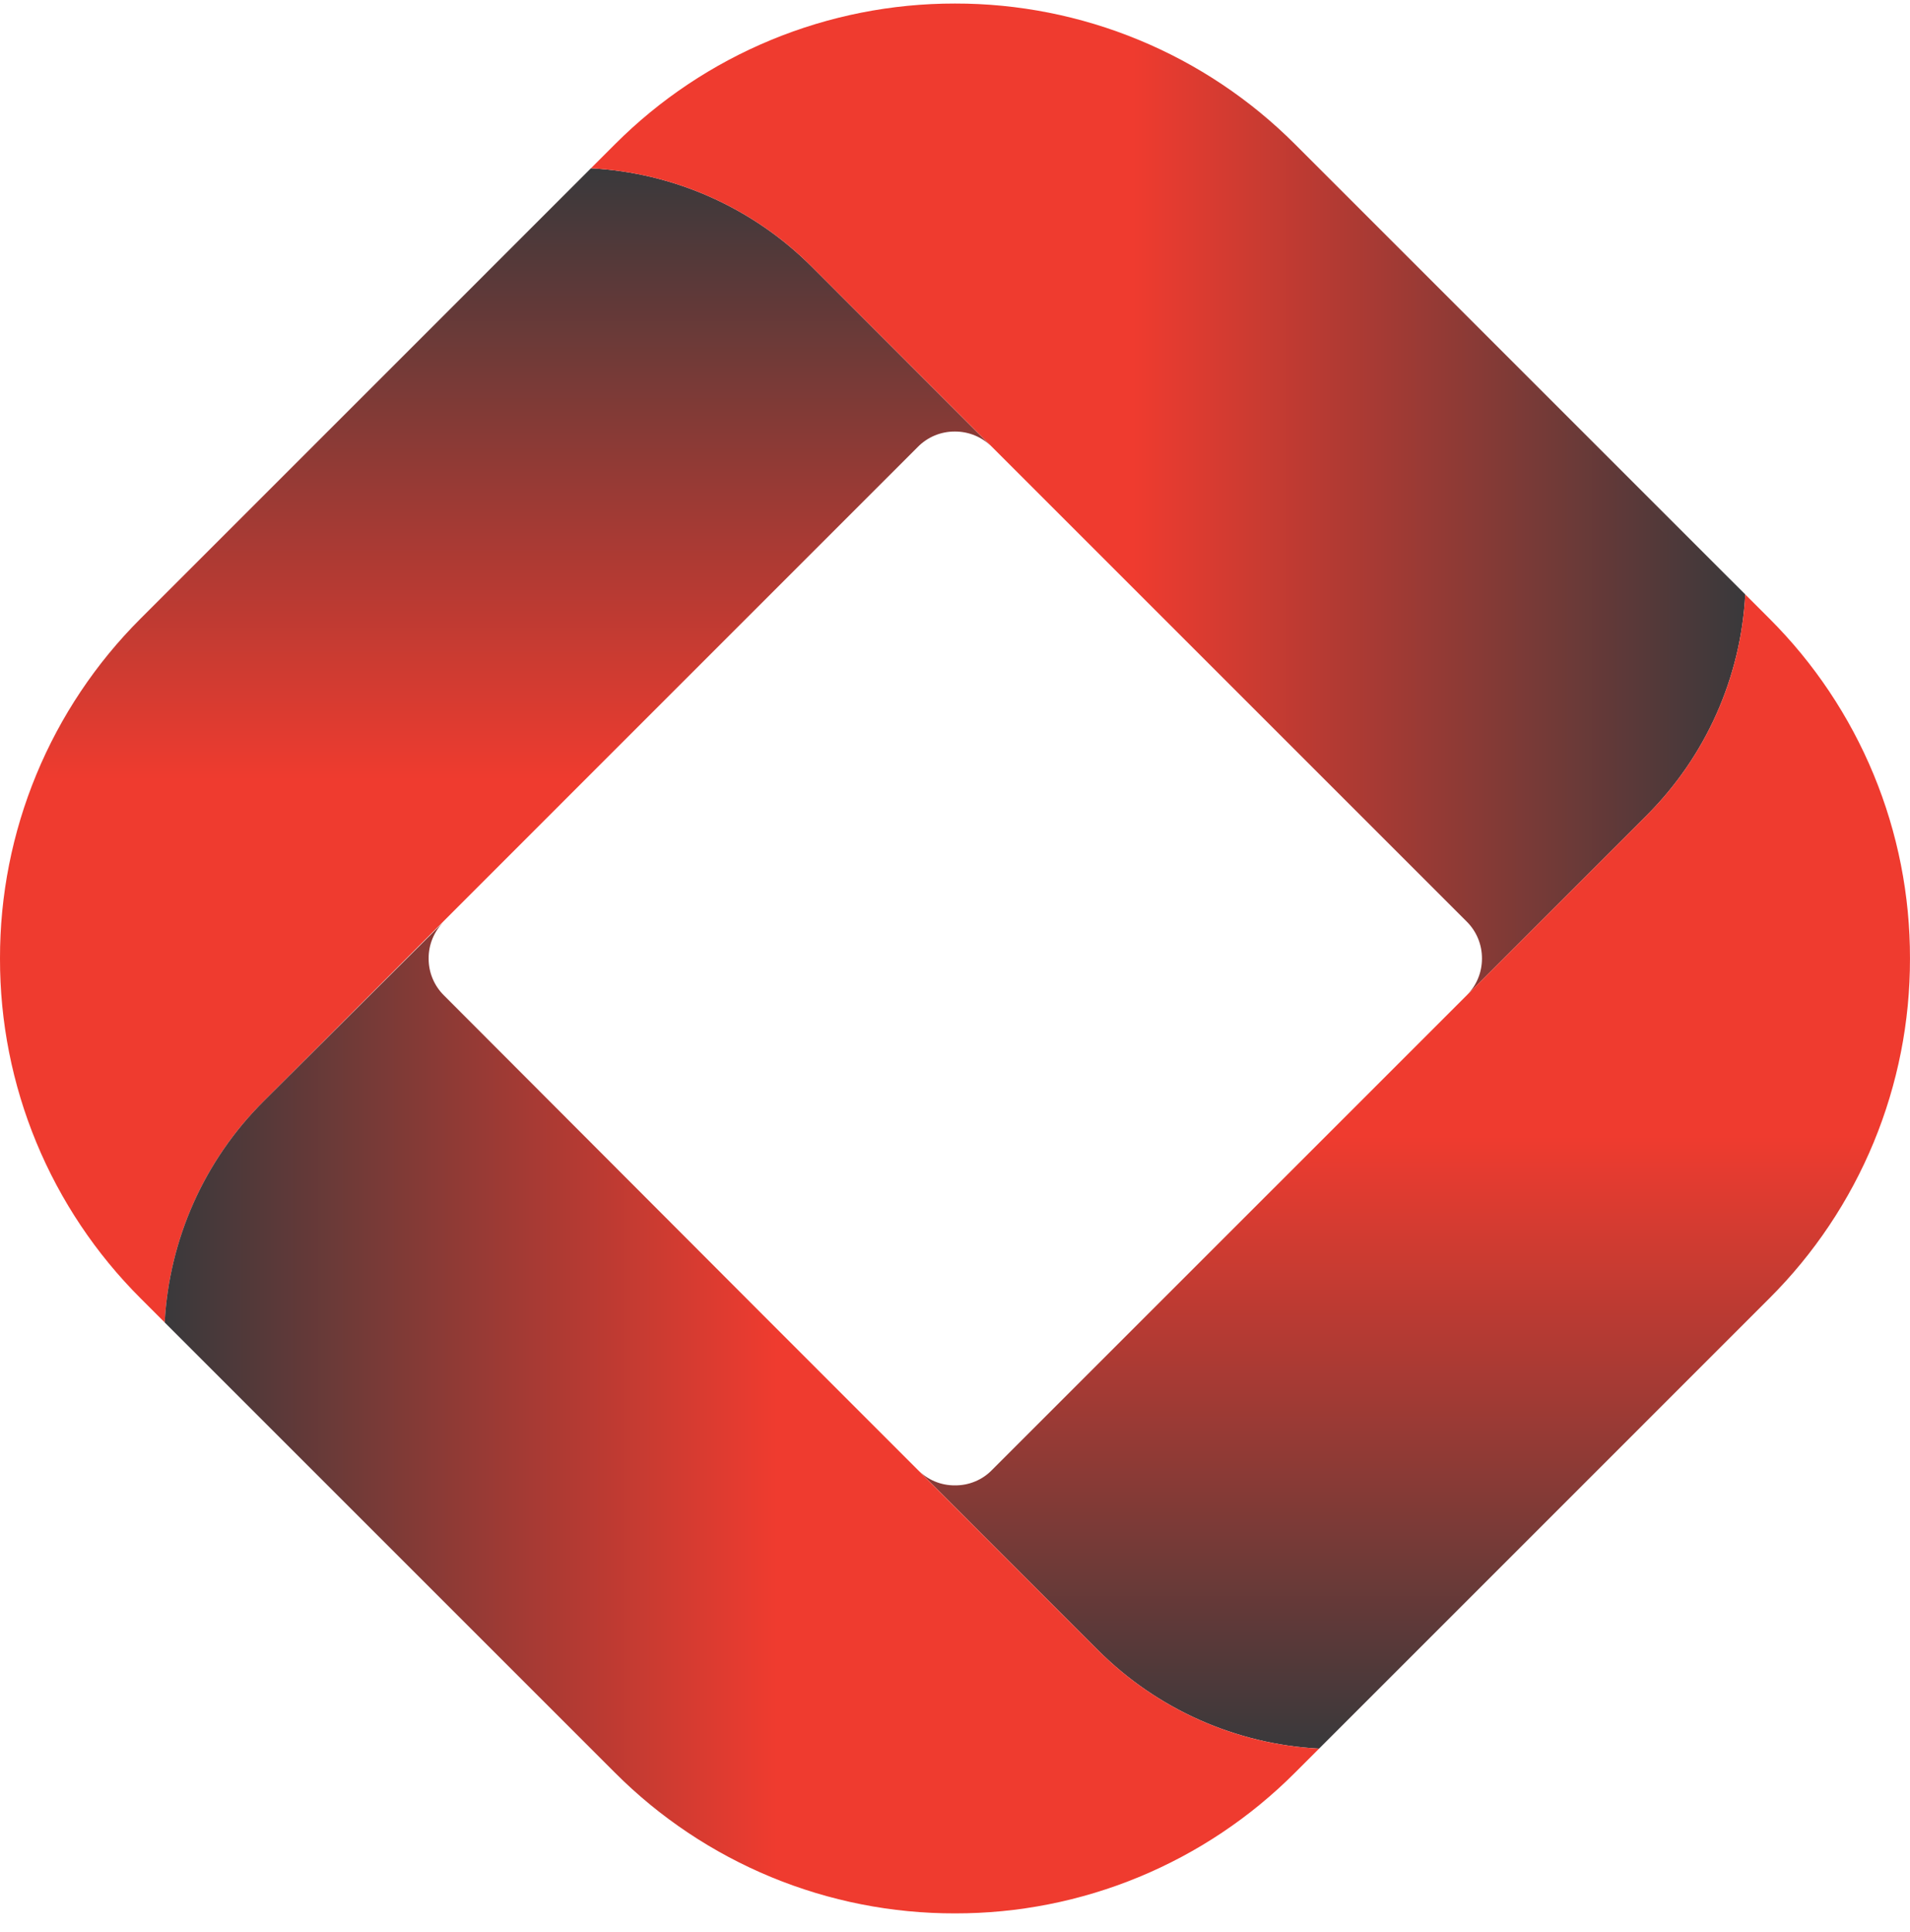
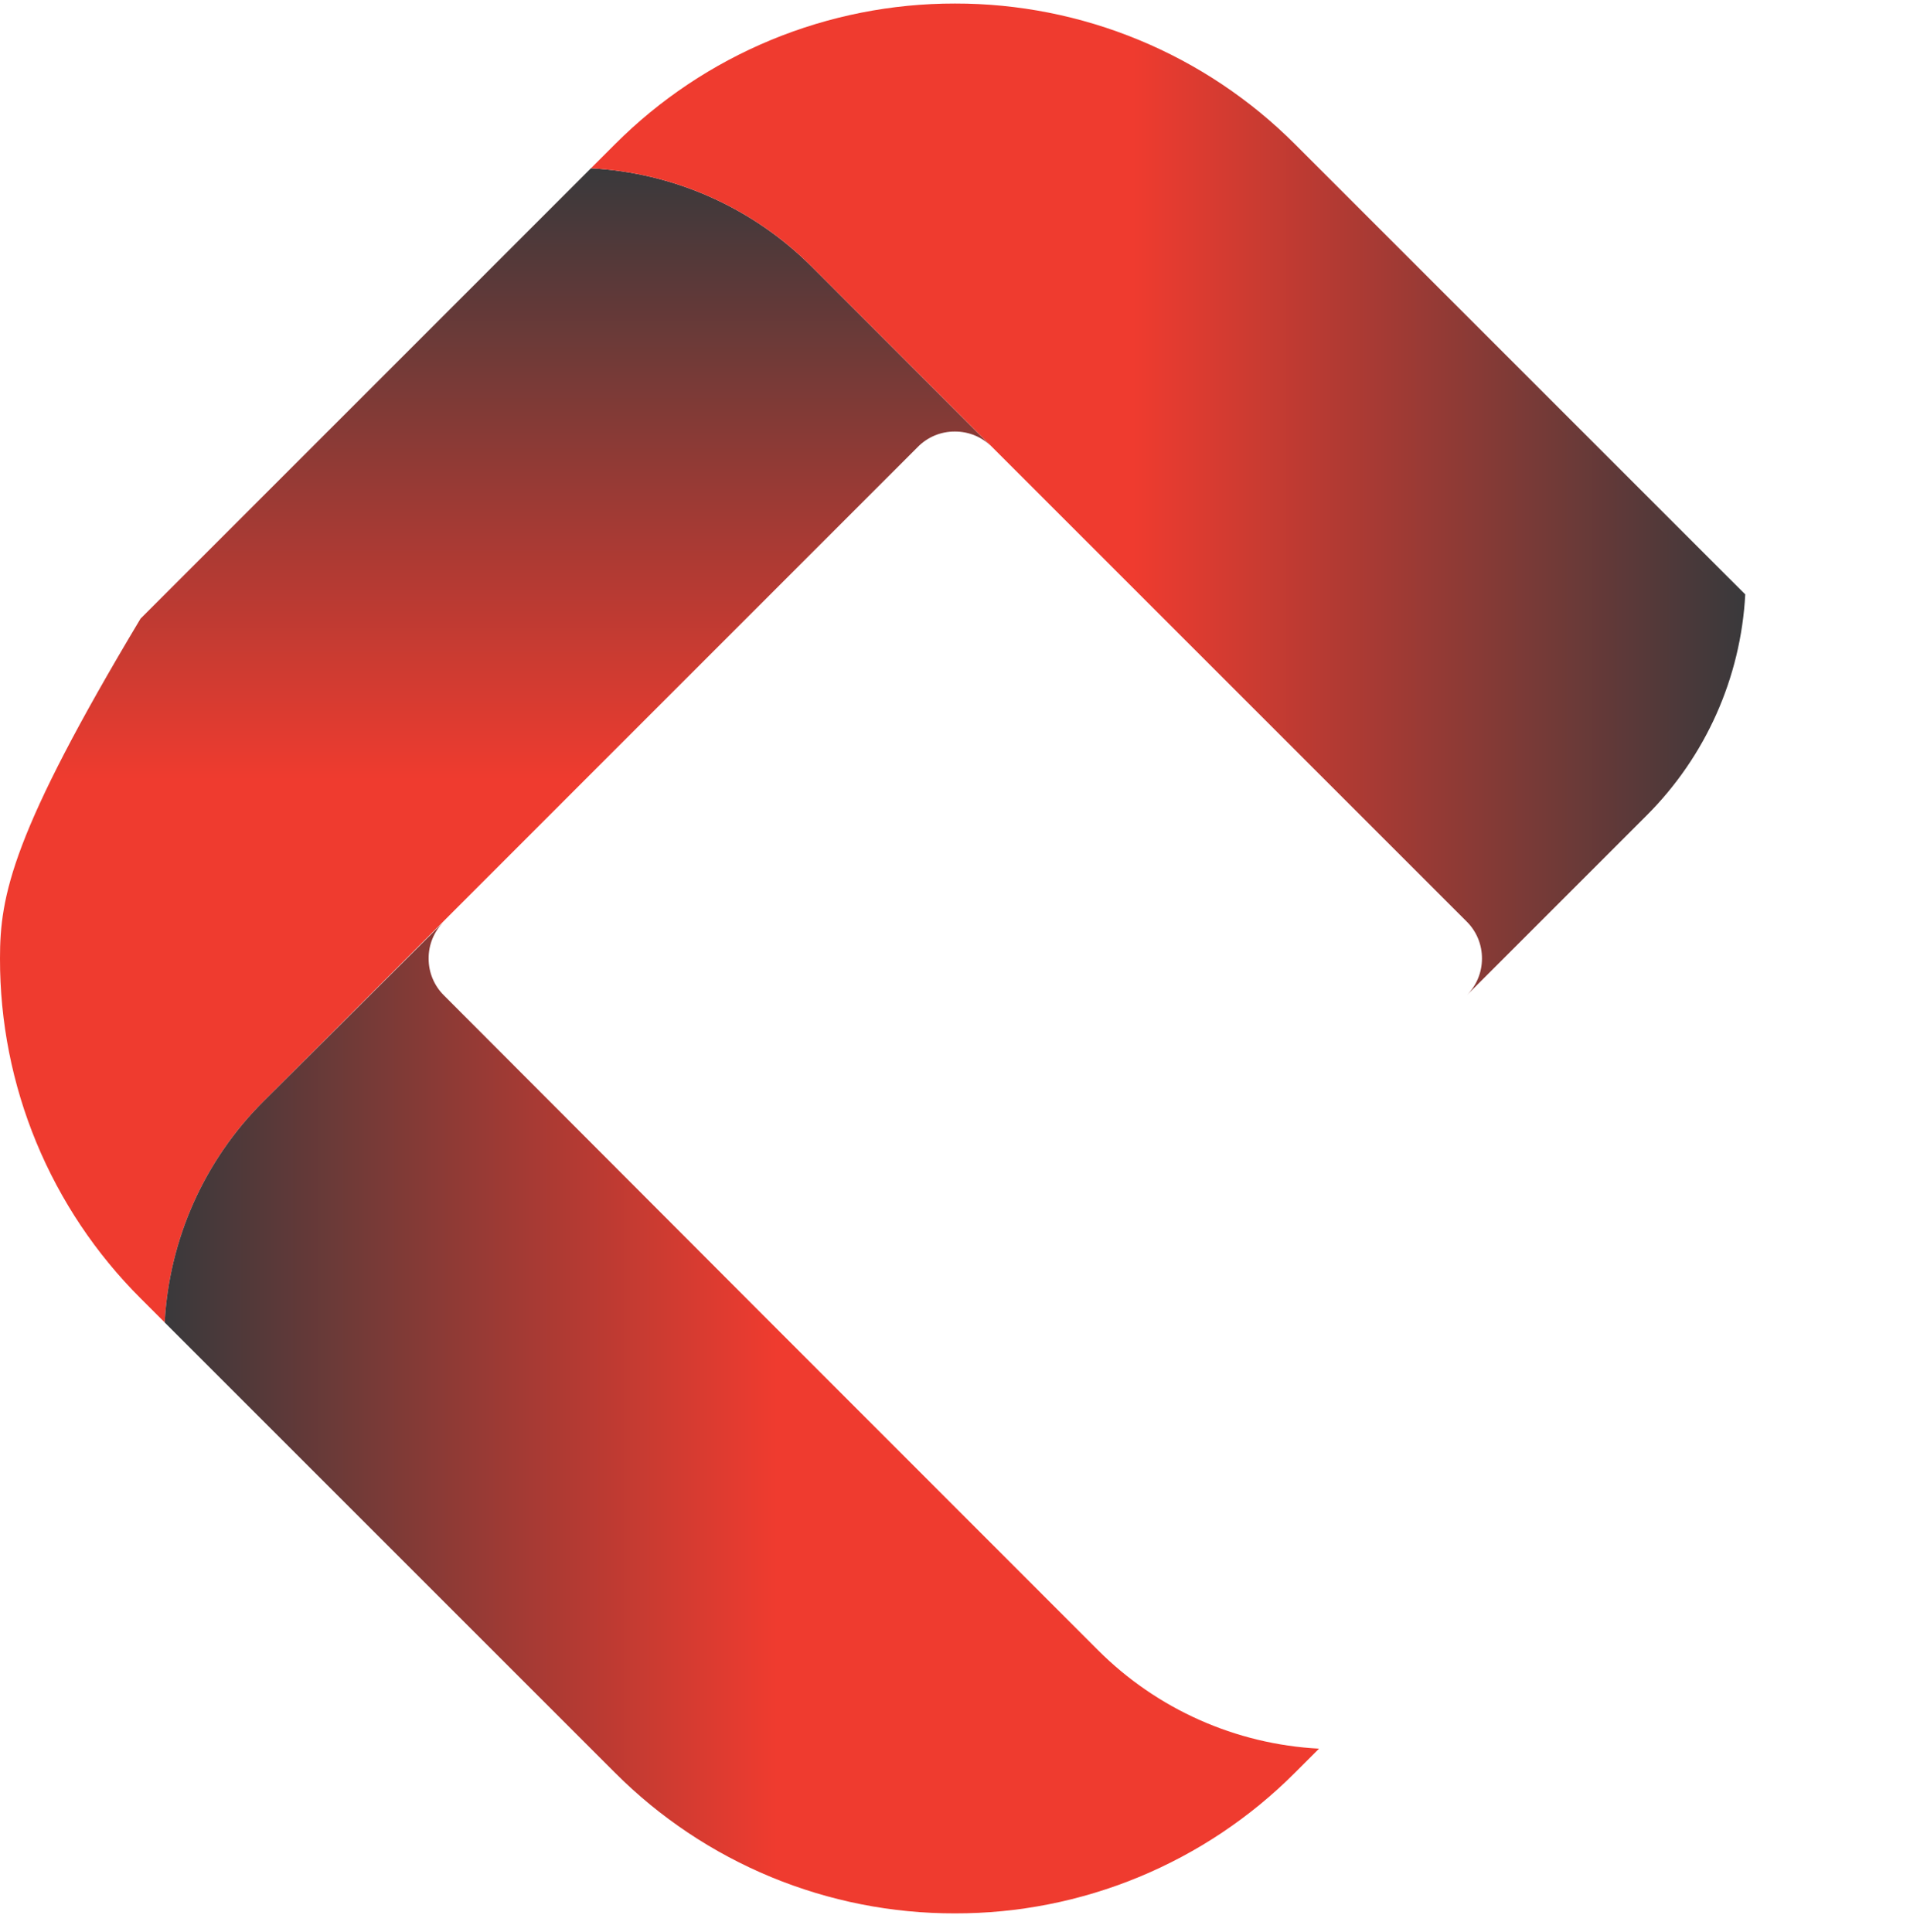
<svg xmlns="http://www.w3.org/2000/svg" width="87" height="88" viewBox="0 0 87 88" fill="none">
-   <path d="M4.58365e-05 43.664C-0.006 46.539 0.557 49.386 1.656 52.043C2.755 54.699 4.368 57.112 6.403 59.143L7.504 60.244C7.707 56.447 9.308 52.859 12 50.173L27.24 34.926L41.806 20.359C42.026 20.136 42.288 19.959 42.577 19.838C42.866 19.718 43.176 19.657 43.489 19.658C43.804 19.656 44.115 19.717 44.406 19.837C44.696 19.958 44.959 20.135 45.18 20.359L36.988 12.161C34.302 9.469 30.714 7.868 26.917 7.665L6.403 28.179C4.368 30.211 2.755 32.625 1.656 35.282C0.557 37.94 -0.006 40.788 4.58365e-05 43.664Z" fill="url(#paint0_linear_163_605)" />
+   <path d="M4.58365e-05 43.664C-0.006 46.539 0.557 49.386 1.656 52.043C2.755 54.699 4.368 57.112 6.403 59.143L7.504 60.244C7.707 56.447 9.308 52.859 12 50.173L27.24 34.926L41.806 20.359C42.026 20.136 42.288 19.959 42.577 19.838C42.866 19.718 43.176 19.657 43.489 19.658C43.804 19.656 44.115 19.717 44.406 19.837C44.696 19.958 44.959 20.135 45.18 20.359L36.988 12.161C34.302 9.469 30.714 7.868 26.917 7.665L6.403 28.179C0.557 37.94 -0.006 40.788 4.58365e-05 43.664Z" fill="url(#paint0_linear_163_605)" />
  <path d="M43.497 0.161C40.622 0.158 37.775 0.722 35.119 1.821C32.463 2.919 30.05 4.531 28.018 6.565L26.917 7.666C30.714 7.868 34.302 9.47 36.988 12.161L52.235 27.408L66.802 41.975C67.026 42.195 67.203 42.458 67.324 42.749C67.444 43.039 67.505 43.351 67.503 43.665C67.504 43.978 67.443 44.288 67.322 44.577C67.202 44.866 67.025 45.128 66.802 45.348L75 37.15C77.692 34.463 79.293 30.876 79.496 27.078L58.982 6.565C56.949 4.531 54.535 2.919 51.877 1.82C49.22 0.721 46.372 0.157 43.497 0.161Z" fill="url(#paint1_linear_163_605)" />
-   <path d="M86.999 43.664C87.005 40.788 86.443 37.94 85.344 35.282C84.245 32.625 82.632 30.21 80.596 28.179L79.495 27.078C79.293 30.875 77.691 34.462 75 37.149L59.753 52.396L45.186 66.962C44.968 67.187 44.706 67.365 44.416 67.485C44.127 67.606 43.816 67.666 43.503 67.664C43.188 67.667 42.877 67.607 42.586 67.487C42.295 67.366 42.032 67.188 41.813 66.962L50.011 75.168C52.698 77.857 56.286 79.456 60.083 79.656L80.596 59.142C82.631 57.112 84.245 54.699 85.344 52.043C86.442 49.386 87.005 46.539 86.999 43.664Z" fill="url(#paint2_linear_163_605)" />
  <path d="M43.502 87.161C46.377 87.166 49.224 86.603 51.88 85.504C54.537 84.405 56.95 82.792 58.981 80.758L60.082 79.657C56.285 79.457 52.698 77.858 50.011 75.168L34.764 59.914L20.225 45.347C20.002 45.128 19.825 44.866 19.705 44.577C19.584 44.288 19.523 43.977 19.524 43.664C19.522 43.35 19.583 43.038 19.703 42.748C19.824 42.458 20.001 42.195 20.225 41.974L11.999 50.173C9.307 52.859 7.706 56.447 7.503 60.244L28.017 80.758C30.049 82.793 32.463 84.406 35.12 85.505C37.778 86.604 40.627 87.167 43.502 87.161Z" fill="url(#paint3_linear_163_605)" />
  <defs>
    <linearGradient id="paint0_linear_163_605" x1="22.597" y1="60.244" x2="22.597" y2="7.665" gradientUnits="userSpaceOnUse">
      <stop offset="0.47" stop-color="#EF3B2F" />
      <stop offset="1" stop-color="#39393B" />
    </linearGradient>
    <linearGradient id="paint1_linear_163_605" x1="26.917" y1="22.758" x2="79.496" y2="22.758" gradientUnits="userSpaceOnUse">
      <stop offset="0.47" stop-color="#EF3B2F" />
      <stop offset="1" stop-color="#39393B" />
    </linearGradient>
    <linearGradient id="paint2_linear_163_605" x1="64.403" y1="27.078" x2="64.403" y2="79.656" gradientUnits="userSpaceOnUse">
      <stop offset="0.47" stop-color="#EF3B2F" />
      <stop offset="1" stop-color="#39393B" />
    </linearGradient>
    <linearGradient id="paint3_linear_163_605" x1="60.082" y1="64.571" x2="7.503" y2="64.571" gradientUnits="userSpaceOnUse">
      <stop offset="0.47" stop-color="#EF3B2F" />
      <stop offset="1" stop-color="#39393B" />
    </linearGradient>
  </defs>
</svg>